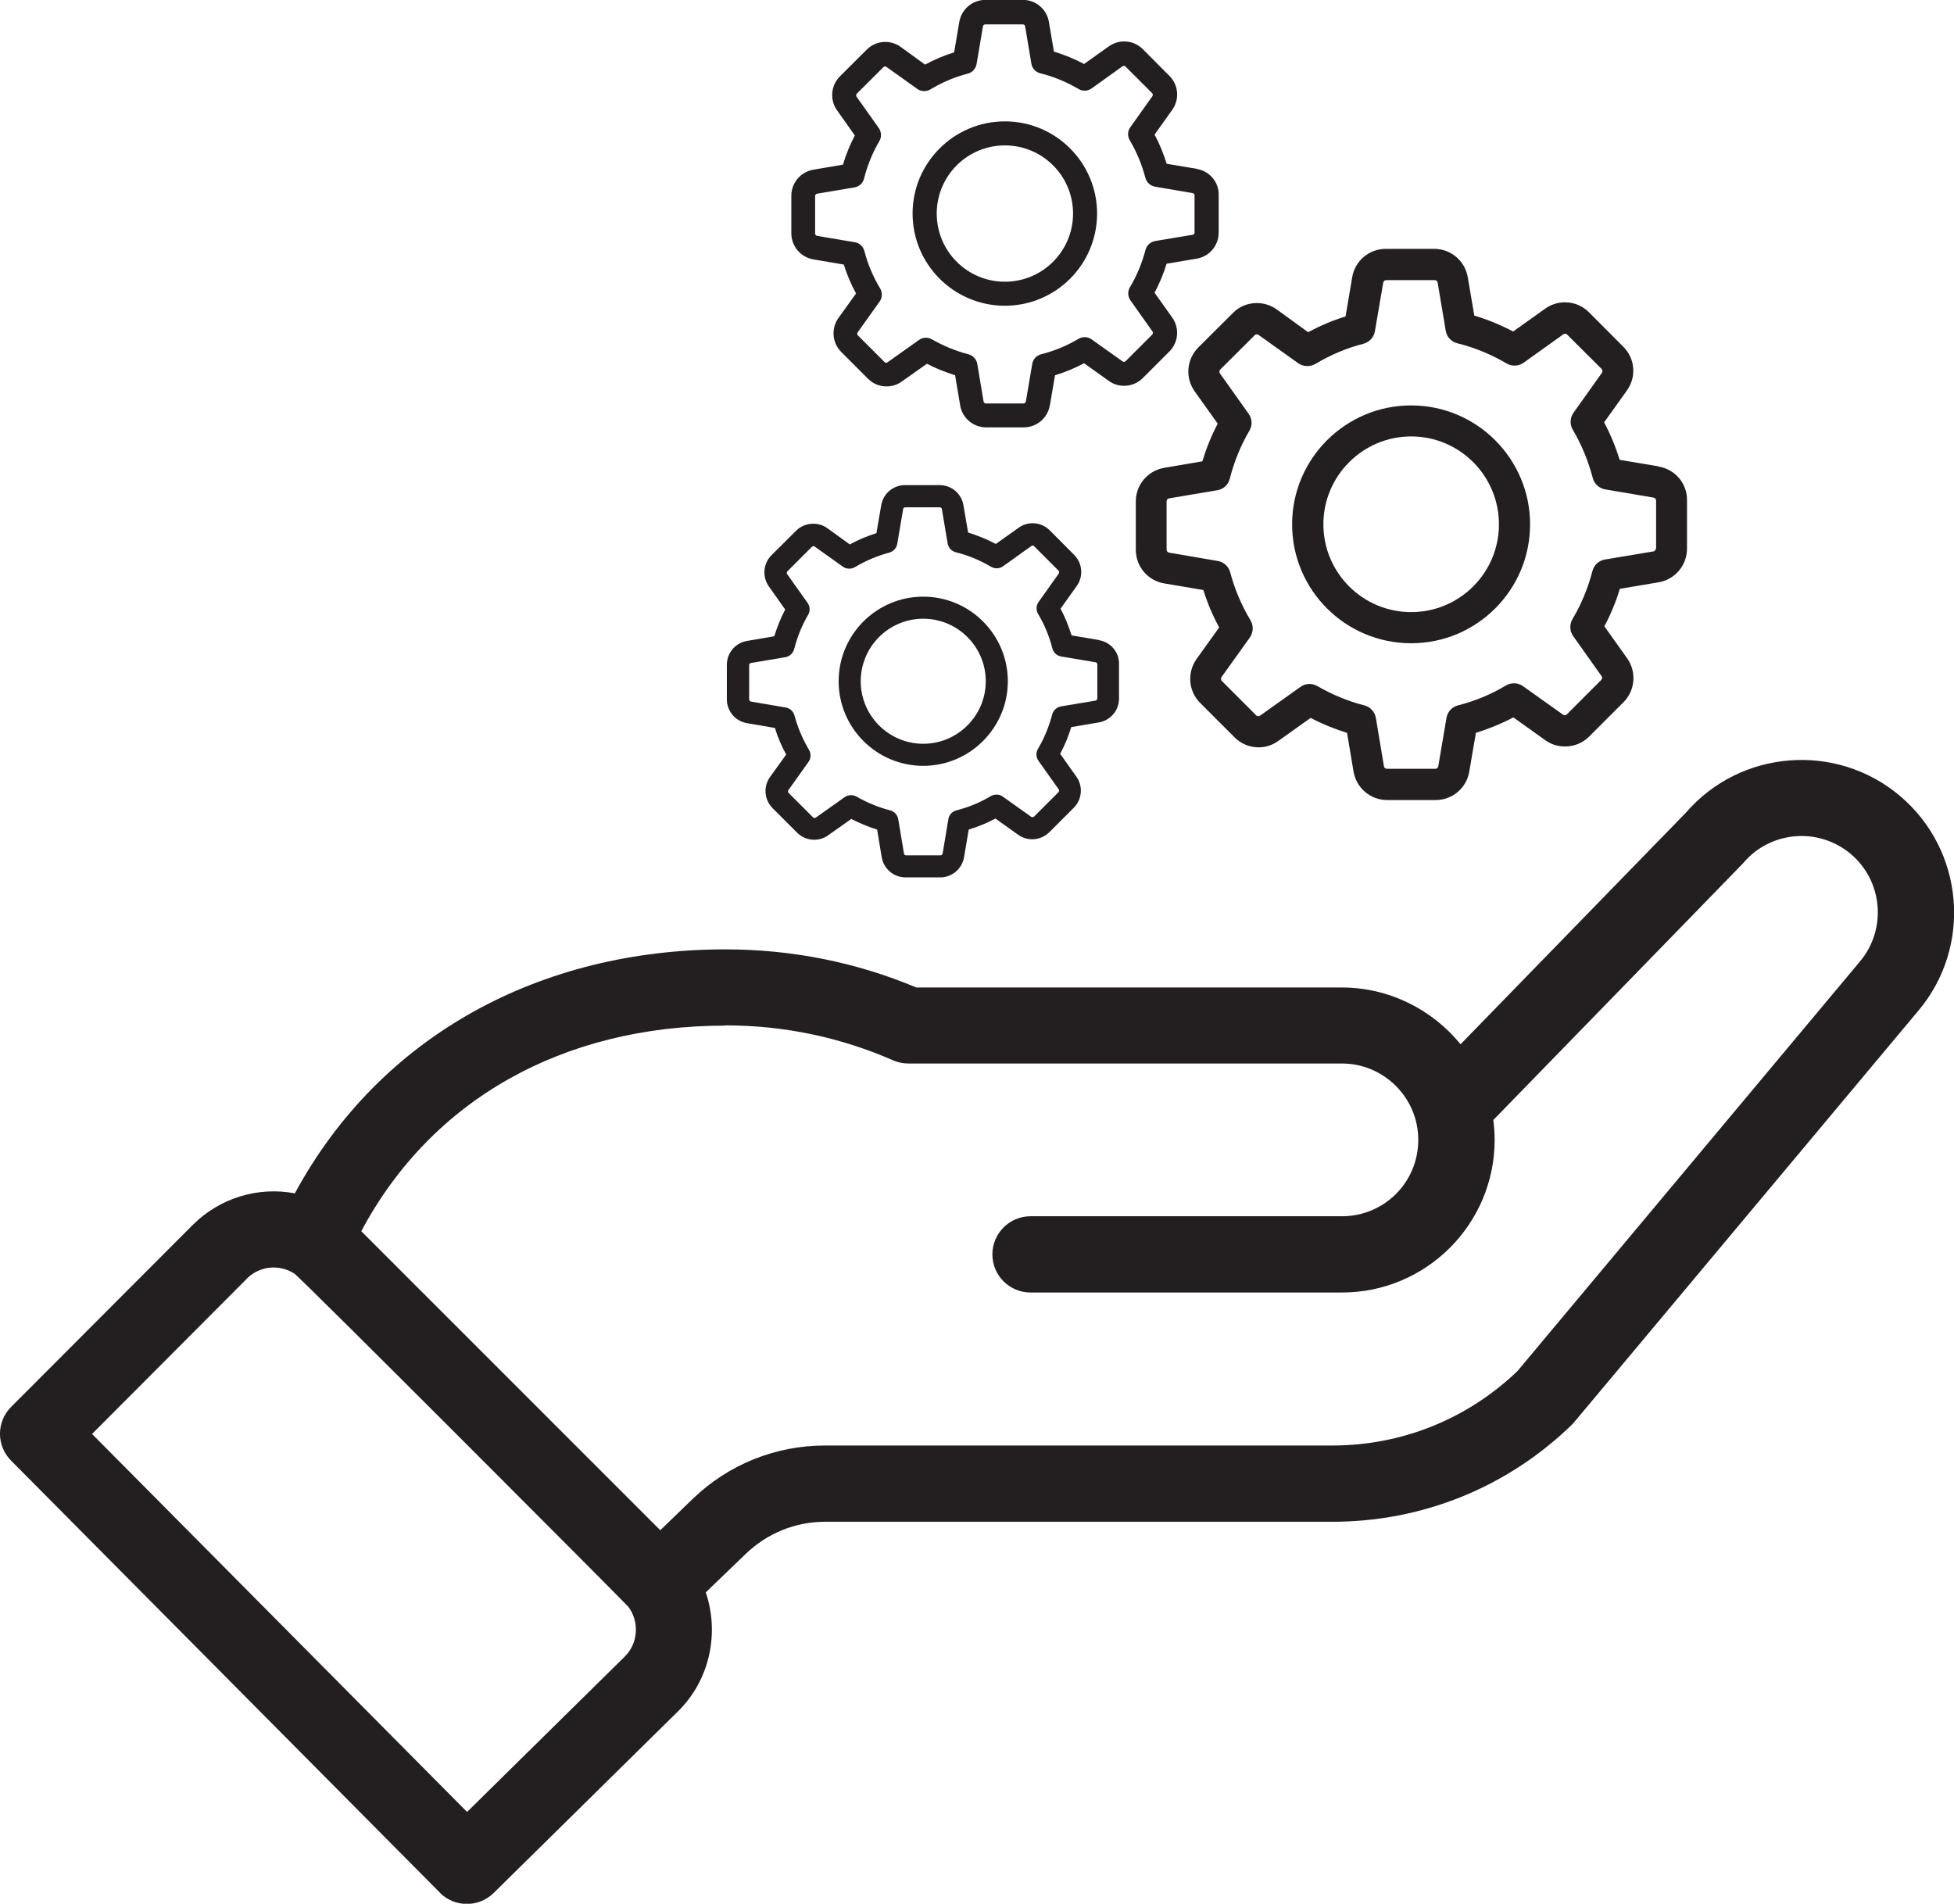
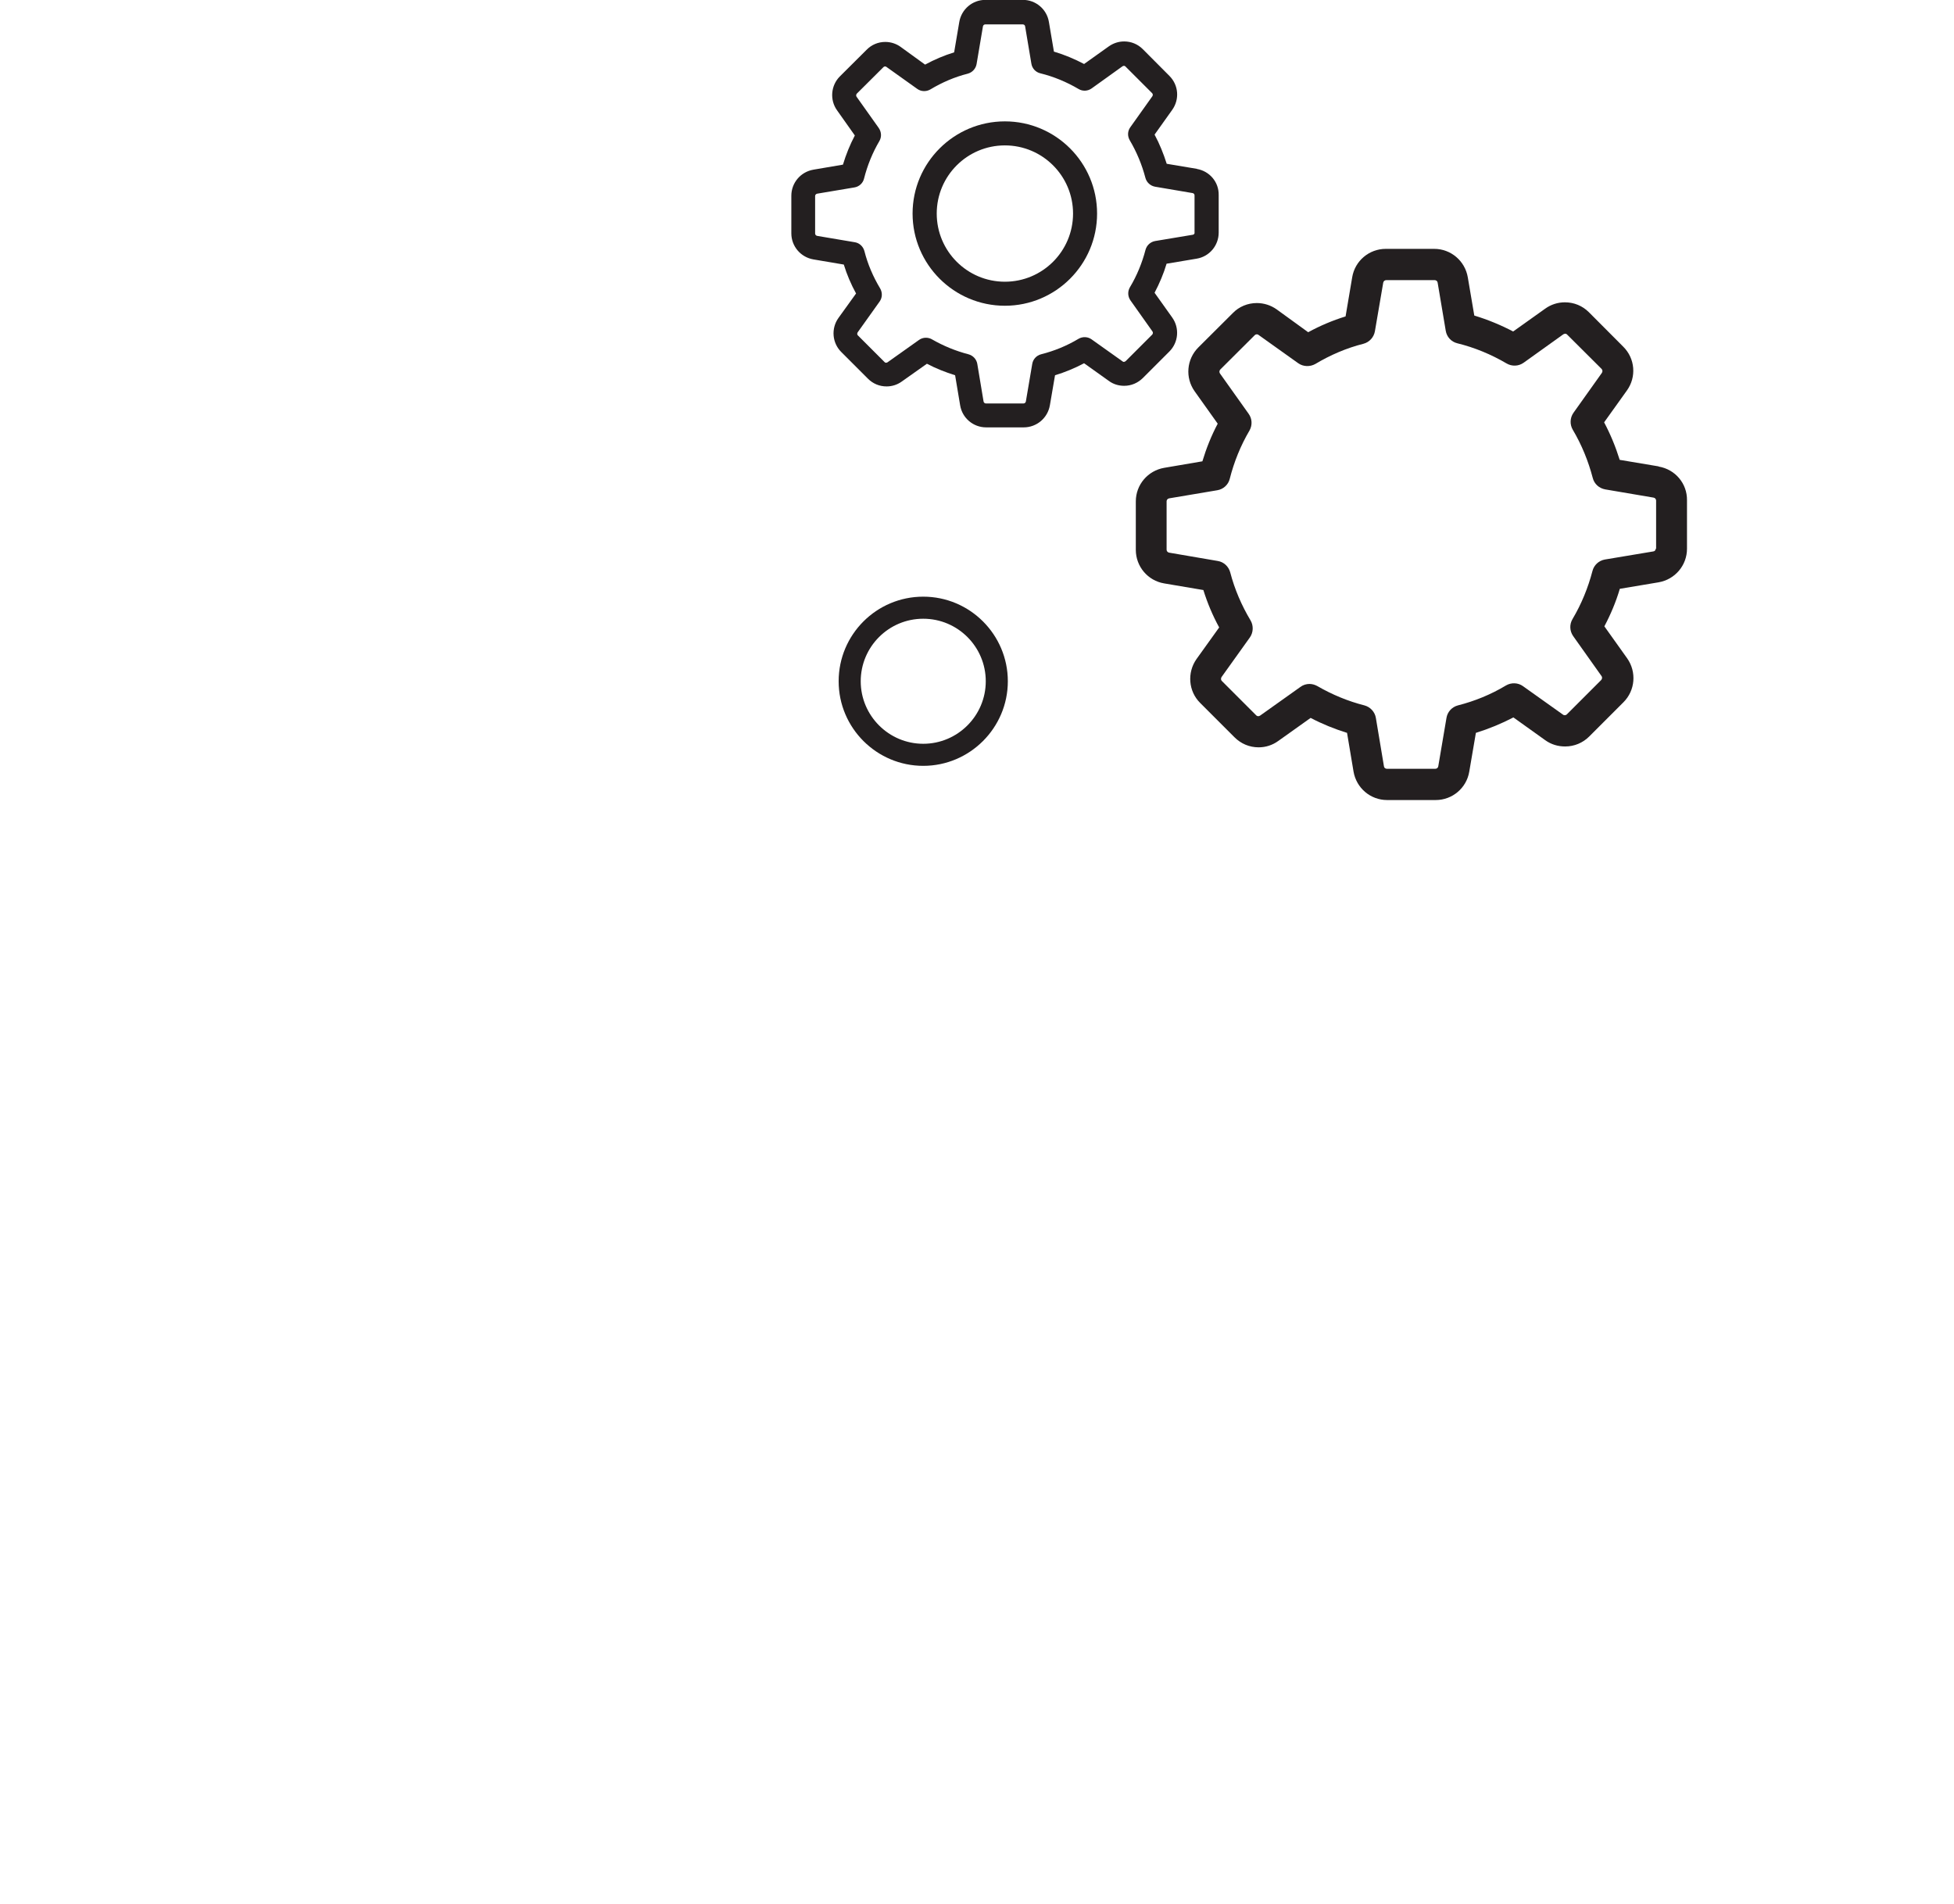
<svg xmlns="http://www.w3.org/2000/svg" id="Layer_2" viewBox="0 0 159.39 155.29">
  <defs>
    <style>.cls-1{fill:#231f20;stroke-width:0px;}</style>
  </defs>
  <g id="Layer_1-2">
-     <path class="cls-1" d="m20.13,104.3c1.02-1.02,2.6-1.21,3.86-.43.48.28,27.1,26.98,27.27,27.2.91,1.23.79,2.98-.29,4.05l-12.87,12.68-30.59-30.83,12.62-12.66Zm39.03-20.66c4.77,0,9.38.96,13.71,2.86.39.17.82.25,1.24.25h35.36c3.38,0,6.22,2.76,6.22,6.23s-2.79,6.23-6.22,6.23h-25.41c-1.71,0-3.11,1.39-3.11,3.11s1.4,3.11,3.11,3.11h25.41c6.87,0,12.45-5.58,12.45-12.45,0-.55-.04-1.09-.11-1.62,17.77-18.27,20.28-20.83,20.39-20.96,2.21-2.63,6.15-2.95,8.77-.74,2.62,2.21,2.96,6.16.73,8.79l-27.92,33.39c-4.08,3.91-9.43,6.07-15.09,6.07h-41.39c-4.05,0-7.89,1.55-10.8,4.36l-2.64,2.55-24.39-24.39c5.69-10.69,16.39-16.77,29.69-16.77m-23.29,70.72c1.2,1.22,3.17,1.23,4.39.04l15.09-14.87c2.57-2.56,3.34-6.36,2.22-9.66l3.25-3.13c1.75-1.69,4.05-2.63,6.48-2.63h41.39c7.34,0,14.28-2.81,19.54-7.93.21-.21-1.65,1.98,28.23-33.73,4.44-5.24,3.77-13.12-1.48-17.55-5.21-4.4-13.03-3.77-17.47,1.38l-18.37,18.88c-2.32-2.85-5.85-4.63-9.67-4.63h-34.72c-4.94-2.07-10.18-3.11-15.59-3.11-14.98,0-28.08,6.92-35.11,19.9-2.96-.56-6.08.34-8.33,2.58L.91,114.76c-1.21,1.21-1.22,3.17,0,4.39l34.96,35.22Z" />
    <path class="cls-1" d="m135.06,44.74c0,.13-.08.23-.2.24l-3.95.66c-.5.09-.89.46-1.01.93-.36,1.38-.9,2.7-1.63,3.93-.26.44-.23.97.05,1.38l2.32,3.27c.07.09.05.23-.03.32l-2.8,2.8c-.06.06-.13.07-.18.07-.06,0-.11-.02-.14-.05l-3.26-2.32c-.4-.29-.95-.31-1.38-.06-1.23.74-2.55,1.28-3.93,1.63-.49.13-.85.53-.93,1.02l-.67,3.95c-.02.12-.12.2-.24.2h-3.95c-.12,0-.23-.08-.24-.2l-.66-3.95c-.08-.49-.45-.89-.93-1.02-1.34-.34-2.64-.88-3.85-1.58-.2-.11-.42-.17-.64-.17-.25,0-.52.08-.73.24l-3.29,2.34s-.09.05-.14.05c-.04,0-.11,0-.18-.07l-2.8-2.8c-.09-.08-.09-.21-.03-.32l2.31-3.23c.29-.41.31-.96.06-1.39-.73-1.22-1.3-2.54-1.66-3.92-.13-.48-.52-.85-1.01-.93l-3.97-.68c-.12-.02-.21-.12-.21-.24v-3.95c0-.12.09-.22.21-.24l3.92-.66c.5-.08.9-.45,1.02-.93.35-1.38.89-2.72,1.61-3.94.25-.44.22-.97-.07-1.37l-2.34-3.29c-.06-.09-.06-.23.03-.32l2.8-2.79c.07-.07.13-.08.18-.08.06,0,.11.02.14.05l3.24,2.31c.41.29.96.3,1.39.06,1.22-.73,2.54-1.3,3.93-1.65.48-.13.84-.52.93-1.01l.68-3.97c.02-.12.12-.21.25-.21h3.95c.12,0,.23.09.24.21l.66,3.92c.08.5.45.9.94,1.02,1.42.35,2.77.91,4.03,1.65.43.25.97.23,1.38-.06l3.24-2.32s.1-.05.14-.05c.04,0,.11,0,.18.08l2.8,2.79c.09.09.09.22.03.32l-2.32,3.26c-.29.41-.31.95-.06,1.38.73,1.23,1.27,2.56,1.63,3.93.12.49.52.85,1.02.94l3.94.67c.12.02.21.12.21.24v3.95h-.01Zm.22-6.7l-3.16-.53c-.33-1.06-.75-2.08-1.27-3.06l1.86-2.6c.79-1.1.67-2.61-.3-3.57l-2.8-2.81c-.53-.53-1.22-.81-1.96-.81-.58,0-1.14.18-1.61.52l-2.61,1.86c-1.01-.53-2.08-.97-3.17-1.3l-.53-3.12c-.23-1.34-1.38-2.32-2.74-2.32h-3.95c-1.36,0-2.52.98-2.74,2.32l-.54,3.19c-1.06.33-2.08.76-3.05,1.29l-2.58-1.87c-.47-.33-1.03-.51-1.61-.51-.74,0-1.45.29-1.96.82l-2.81,2.8c-.96.96-1.09,2.47-.3,3.58l1.88,2.64c-.52.98-.93,2.01-1.25,3.07l-3.11.53c-1.34.23-2.32,1.38-2.32,2.74v3.95c0,1.36.98,2.52,2.32,2.74l3.19.54c.33,1.06.76,2.08,1.29,3.05l-1.85,2.58c-.78,1.11-.66,2.63.3,3.58l2.8,2.8c.53.53,1.22.82,1.97.82.58,0,1.13-.18,1.6-.52l2.64-1.88c.95.5,1.94.9,2.97,1.22l.53,3.16c.23,1.34,1.38,2.32,2.74,2.32h3.96c1.36,0,2.52-.98,2.74-2.32l.54-3.16c1.06-.33,2.08-.75,3.06-1.26l2.6,1.86c.47.34,1.03.51,1.62.51.74,0,1.44-.29,1.96-.81l2.8-2.8c.96-.96,1.08-2.47.3-3.58l-1.86-2.61c.52-.98.95-2.01,1.26-3.06l3.16-.53c1.34-.23,2.32-1.38,2.32-2.74v-3.95c.02-1.37-.96-2.52-2.3-2.75" />
-     <path class="cls-1" d="m115.11,49.93c-3.95,0-7.16-3.21-7.16-7.16s3.21-7.17,7.16-7.17,7.16,3.21,7.16,7.17-3.21,7.16-7.16,7.16m0-16.86c-5.35,0-9.71,4.34-9.71,9.7s4.35,9.7,9.71,9.7,9.7-4.35,9.7-9.7-4.35-9.7-9.7-9.7" />
    <path class="cls-1" d="m97.45,18.96c0,.1-.06.18-.16.19l-3.06.51c-.39.07-.69.35-.79.72-.28,1.07-.7,2.1-1.27,3.05-.2.34-.18.75.04,1.07l1.8,2.54c.05.07.04.18-.02.25l-2.17,2.17s-.1.06-.14.06c-.04,0-.08-.01-.11-.04l-2.53-1.8c-.31-.22-.73-.24-1.07-.04-.95.57-1.98.99-3.05,1.26-.38.1-.66.41-.72.79l-.52,3.06c-.02.09-.09.16-.19.16h-3.07c-.09,0-.17-.06-.19-.16l-.51-3.06c-.06-.38-.35-.69-.72-.79-1.04-.27-2.04-.68-2.98-1.22-.15-.09-.33-.13-.5-.13-.19,0-.4.06-.57.19l-2.55,1.81s-.07.04-.11.04c-.03,0-.09,0-.14-.06l-2.17-2.17c-.07-.06-.07-.17-.02-.25l1.79-2.51c.23-.32.24-.74.04-1.08-.57-.95-1.01-1.97-1.28-3.04-.1-.37-.4-.66-.78-.72l-3.08-.52c-.09-.02-.16-.1-.16-.19v-3.06c0-.09.07-.17.16-.19l3.04-.51c.39-.06.7-.35.79-.72.27-1.07.69-2.11,1.25-3.06.2-.34.17-.75-.05-1.07l-1.81-2.55c-.05-.07-.04-.18.02-.25l2.17-2.16c.05-.05.1-.06.14-.06.04,0,.08.01.11.04l2.51,1.79c.32.23.74.24,1.08.04.95-.57,1.97-1.01,3.04-1.28.37-.1.65-.4.72-.78l.52-3.08c.02-.09.09-.16.19-.16h3.06c.1,0,.18.07.19.16l.51,3.04c.06.39.35.7.73.79,1.1.27,2.15.71,3.12,1.28.33.2.75.18,1.07-.05l2.51-1.8s.07-.04.11-.04c.03,0,.09,0,.14.06l2.17,2.17c.07.07.07.17.02.25l-1.8,2.53c-.23.32-.24.73-.04,1.07.56.95.99,1.98,1.27,3.05.1.38.41.66.79.73l3.06.52c.1.02.16.09.16.19v3.06h0Zm.17-5.19l-2.45-.41c-.26-.82-.58-1.62-.99-2.38l1.44-2.02c.61-.86.52-2.02-.23-2.77l-2.17-2.18c-.41-.41-.95-.63-1.52-.63-.45,0-.88.14-1.25.4l-2.02,1.44c-.78-.41-1.61-.76-2.46-1.01l-.41-2.42c-.17-1.04-1.07-1.8-2.12-1.8h-3.06c-1.06,0-1.95.76-2.13,1.8l-.42,2.48c-.82.25-1.61.59-2.37,1l-2-1.45c-.36-.26-.8-.4-1.25-.4-.58,0-1.12.23-1.52.64l-2.18,2.17c-.74.74-.84,1.92-.23,2.77l1.45,2.05c-.4.76-.72,1.55-.97,2.38l-2.41.41c-1.04.18-1.8,1.07-1.8,2.13v3.06c0,1.06.76,1.95,1.8,2.13l2.48.42c.25.82.59,1.61,1,2.36l-1.44,2c-.61.86-.51,2.04.24,2.78l2.17,2.17c.41.41.94.63,1.52.63.45,0,.88-.14,1.24-.4l2.05-1.45c.74.39,1.51.69,2.3.94l.41,2.45c.17,1.04,1.07,1.8,2.12,1.8h3.07c1.05,0,1.95-.76,2.13-1.8l.42-2.45c.82-.25,1.62-.58,2.37-.98l2.02,1.44c.36.27.8.4,1.25.4.58,0,1.11-.23,1.52-.63l2.17-2.17c.74-.74.84-1.91.23-2.77l-1.44-2.02c.4-.76.74-1.56.98-2.37l2.45-.41c1.04-.17,1.8-1.07,1.8-2.13v-3.06c.02-1.06-.74-1.95-1.78-2.13" />
    <path class="cls-1" d="m81.97,22.98c-3.07,0-5.56-2.49-5.56-5.56s2.49-5.56,5.56-5.56,5.56,2.49,5.56,5.56-2.49,5.56-5.56,5.56m0-13.08c-4.15,0-7.53,3.37-7.53,7.52s3.38,7.52,7.53,7.52,7.52-3.37,7.52-7.52-3.37-7.52-7.52-7.52" />
-     <path class="cls-1" d="m89.5,56.98c0,.09-.06.16-.14.17l-2.81.47c-.35.06-.63.32-.72.66-.26.98-.64,1.92-1.16,2.8-.18.31-.17.69.04.98l1.65,2.33c.05.07.04.16-.02.23l-1.99,1.99s-.09.05-.13.05c-.04,0-.08-.01-.1-.03l-2.32-1.65c-.28-.21-.67-.22-.98-.04-.87.52-1.81.91-2.8,1.16-.35.09-.61.38-.66.72l-.47,2.81c-.01.08-.08.14-.17.14h-2.81c-.09,0-.16-.06-.17-.14l-.47-2.81c-.06-.35-.32-.63-.66-.72-.95-.24-1.88-.63-2.74-1.12-.14-.08-.3-.12-.46-.12-.18,0-.37.06-.52.17l-2.34,1.66s-.06.03-.1.03c-.03,0-.08,0-.13-.05l-1.99-1.99c-.06-.06-.07-.15-.02-.23l1.64-2.3c.21-.29.22-.68.04-.99-.52-.87-.92-1.81-1.18-2.79-.09-.34-.37-.6-.72-.66l-2.83-.48c-.08-.02-.15-.09-.15-.17v-2.81c0-.08.06-.16.15-.17l2.79-.47c.36-.06.64-.32.73-.66.25-.98.63-1.93,1.14-2.8.18-.31.16-.69-.05-.98l-1.66-2.34c-.05-.07-.04-.16.02-.23l1.99-1.99s.09-.06.13-.06c.04,0,.08.01.1.03l2.3,1.64c.29.21.68.22.99.04.87-.52,1.81-.92,2.79-1.18.34-.09.6-.37.66-.72l.48-2.83c.01-.08.08-.15.18-.15h2.81c.09,0,.16.06.17.15l.47,2.79c.06.36.32.64.67.73,1.01.25,1.97.65,2.87,1.18.31.18.69.17.98-.04l2.31-1.65s.07-.04.1-.04c.03,0,.08,0,.13.06l1.99,1.99c.06.06.07.16.02.23l-1.65,2.32c-.21.29-.22.67-.04.98.52.87.91,1.82,1.16,2.8.09.35.37.61.72.67l2.8.47c.09.01.15.09.15.17v2.81h0Zm.16-4.77l-2.25-.38c-.24-.76-.53-1.48-.9-2.18l1.32-1.85c.56-.78.47-1.86-.21-2.54l-1.99-2c-.37-.37-.87-.58-1.4-.58-.42,0-.81.13-1.14.37l-1.86,1.32c-.72-.38-1.48-.69-2.26-.93l-.38-2.22c-.16-.96-.98-1.65-1.95-1.65h-2.81c-.97,0-1.79.69-1.95,1.65l-.39,2.27c-.75.23-1.48.54-2.17.92l-1.84-1.33c-.33-.24-.73-.36-1.15-.36-.53,0-1.03.21-1.4.58l-2,1.99c-.68.68-.77,1.76-.21,2.55l1.33,1.88c-.37.7-.66,1.43-.89,2.18l-2.22.38c-.96.16-1.65.98-1.65,1.95v2.81c0,.97.69,1.79,1.65,1.95l2.27.39c.23.75.54,1.48.92,2.17l-1.32,1.83c-.56.79-.47,1.87.22,2.55l1.99,1.99c.37.37.87.58,1.4.58.41,0,.81-.13,1.14-.37l1.88-1.33c.68.35,1.38.64,2.11.87l.37,2.25c.16.95.98,1.65,1.95,1.65h2.82c.97,0,1.79-.7,1.95-1.65l.38-2.25c.75-.23,1.48-.53,2.18-.9l1.85,1.32c.33.24.74.37,1.15.37.53,0,1.02-.21,1.4-.58l1.99-1.99c.68-.68.77-1.76.21-2.54l-1.32-1.86c.37-.7.68-1.43.9-2.18l2.25-.38c.95-.16,1.65-.98,1.65-1.95v-2.81c.02-.97-.68-1.79-1.63-1.95" />
    <path class="cls-1" d="m75.31,60.67c-2.81,0-5.1-2.29-5.1-5.1s2.28-5.1,5.1-5.1,5.1,2.29,5.1,5.1-2.29,5.1-5.1,5.1m0-12c-3.81,0-6.9,3.09-6.9,6.9s3.1,6.9,6.9,6.9,6.9-3.1,6.9-6.9-3.09-6.9-6.9-6.9" />
  </g>
</svg>